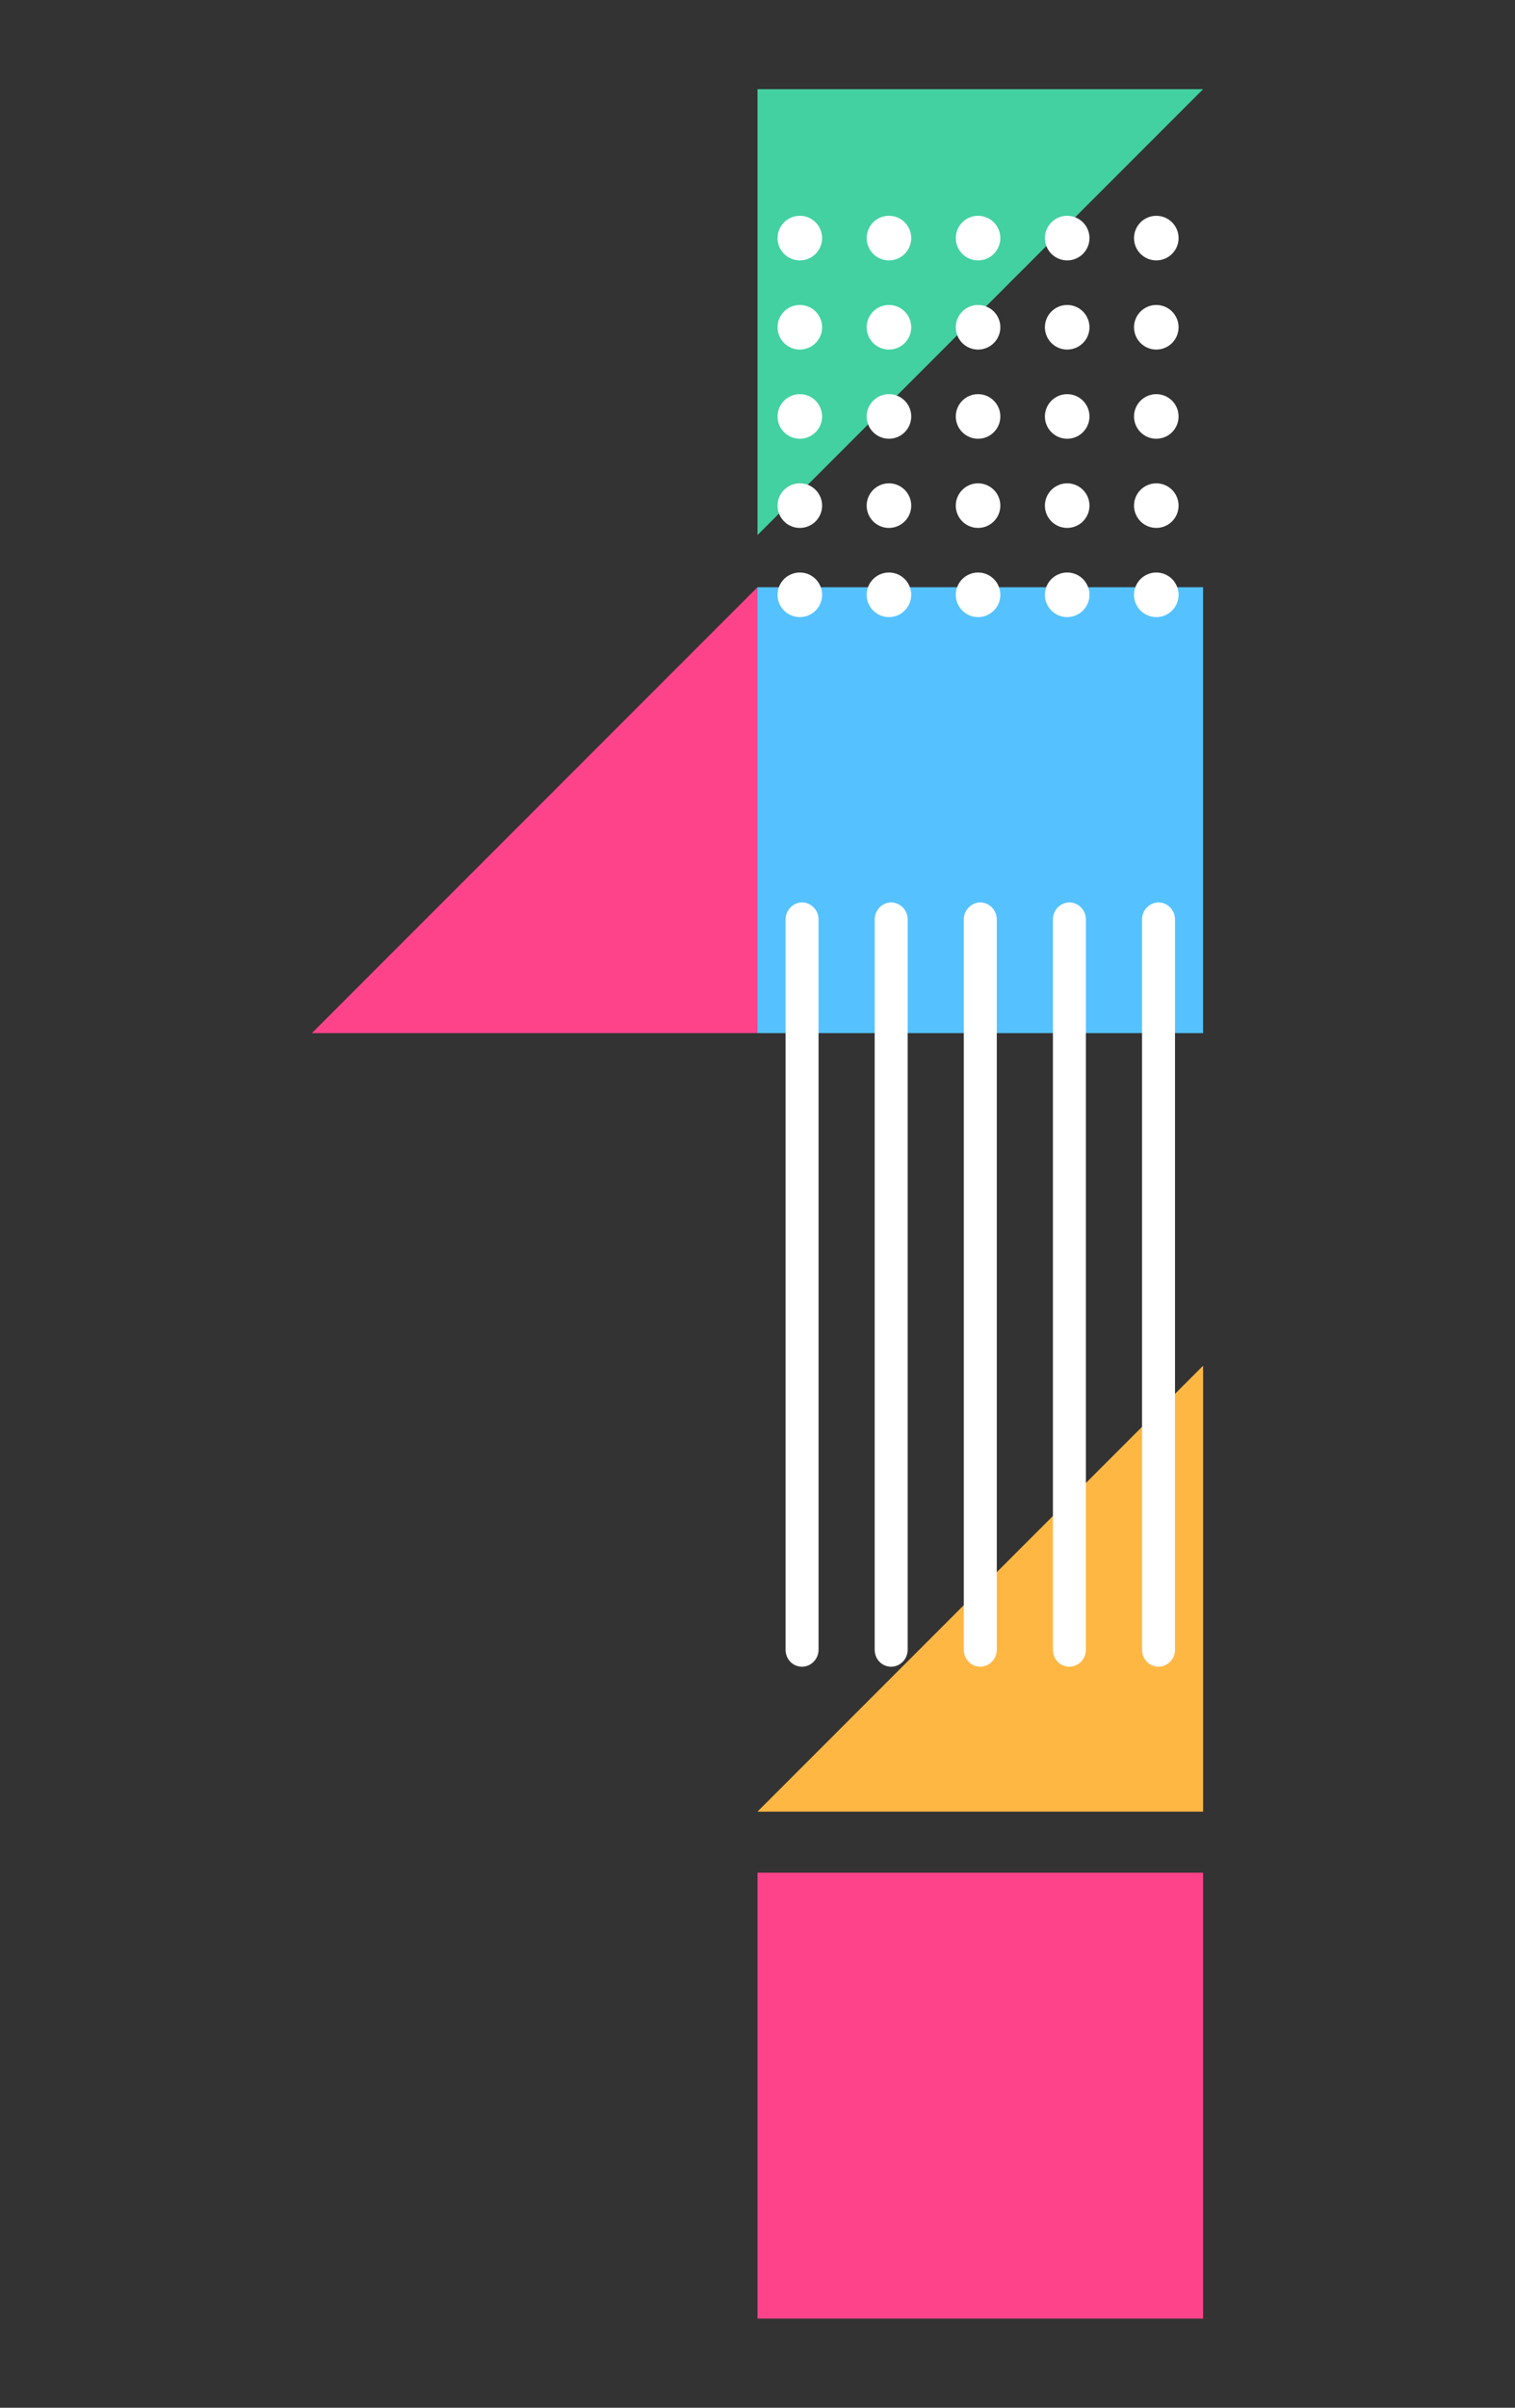
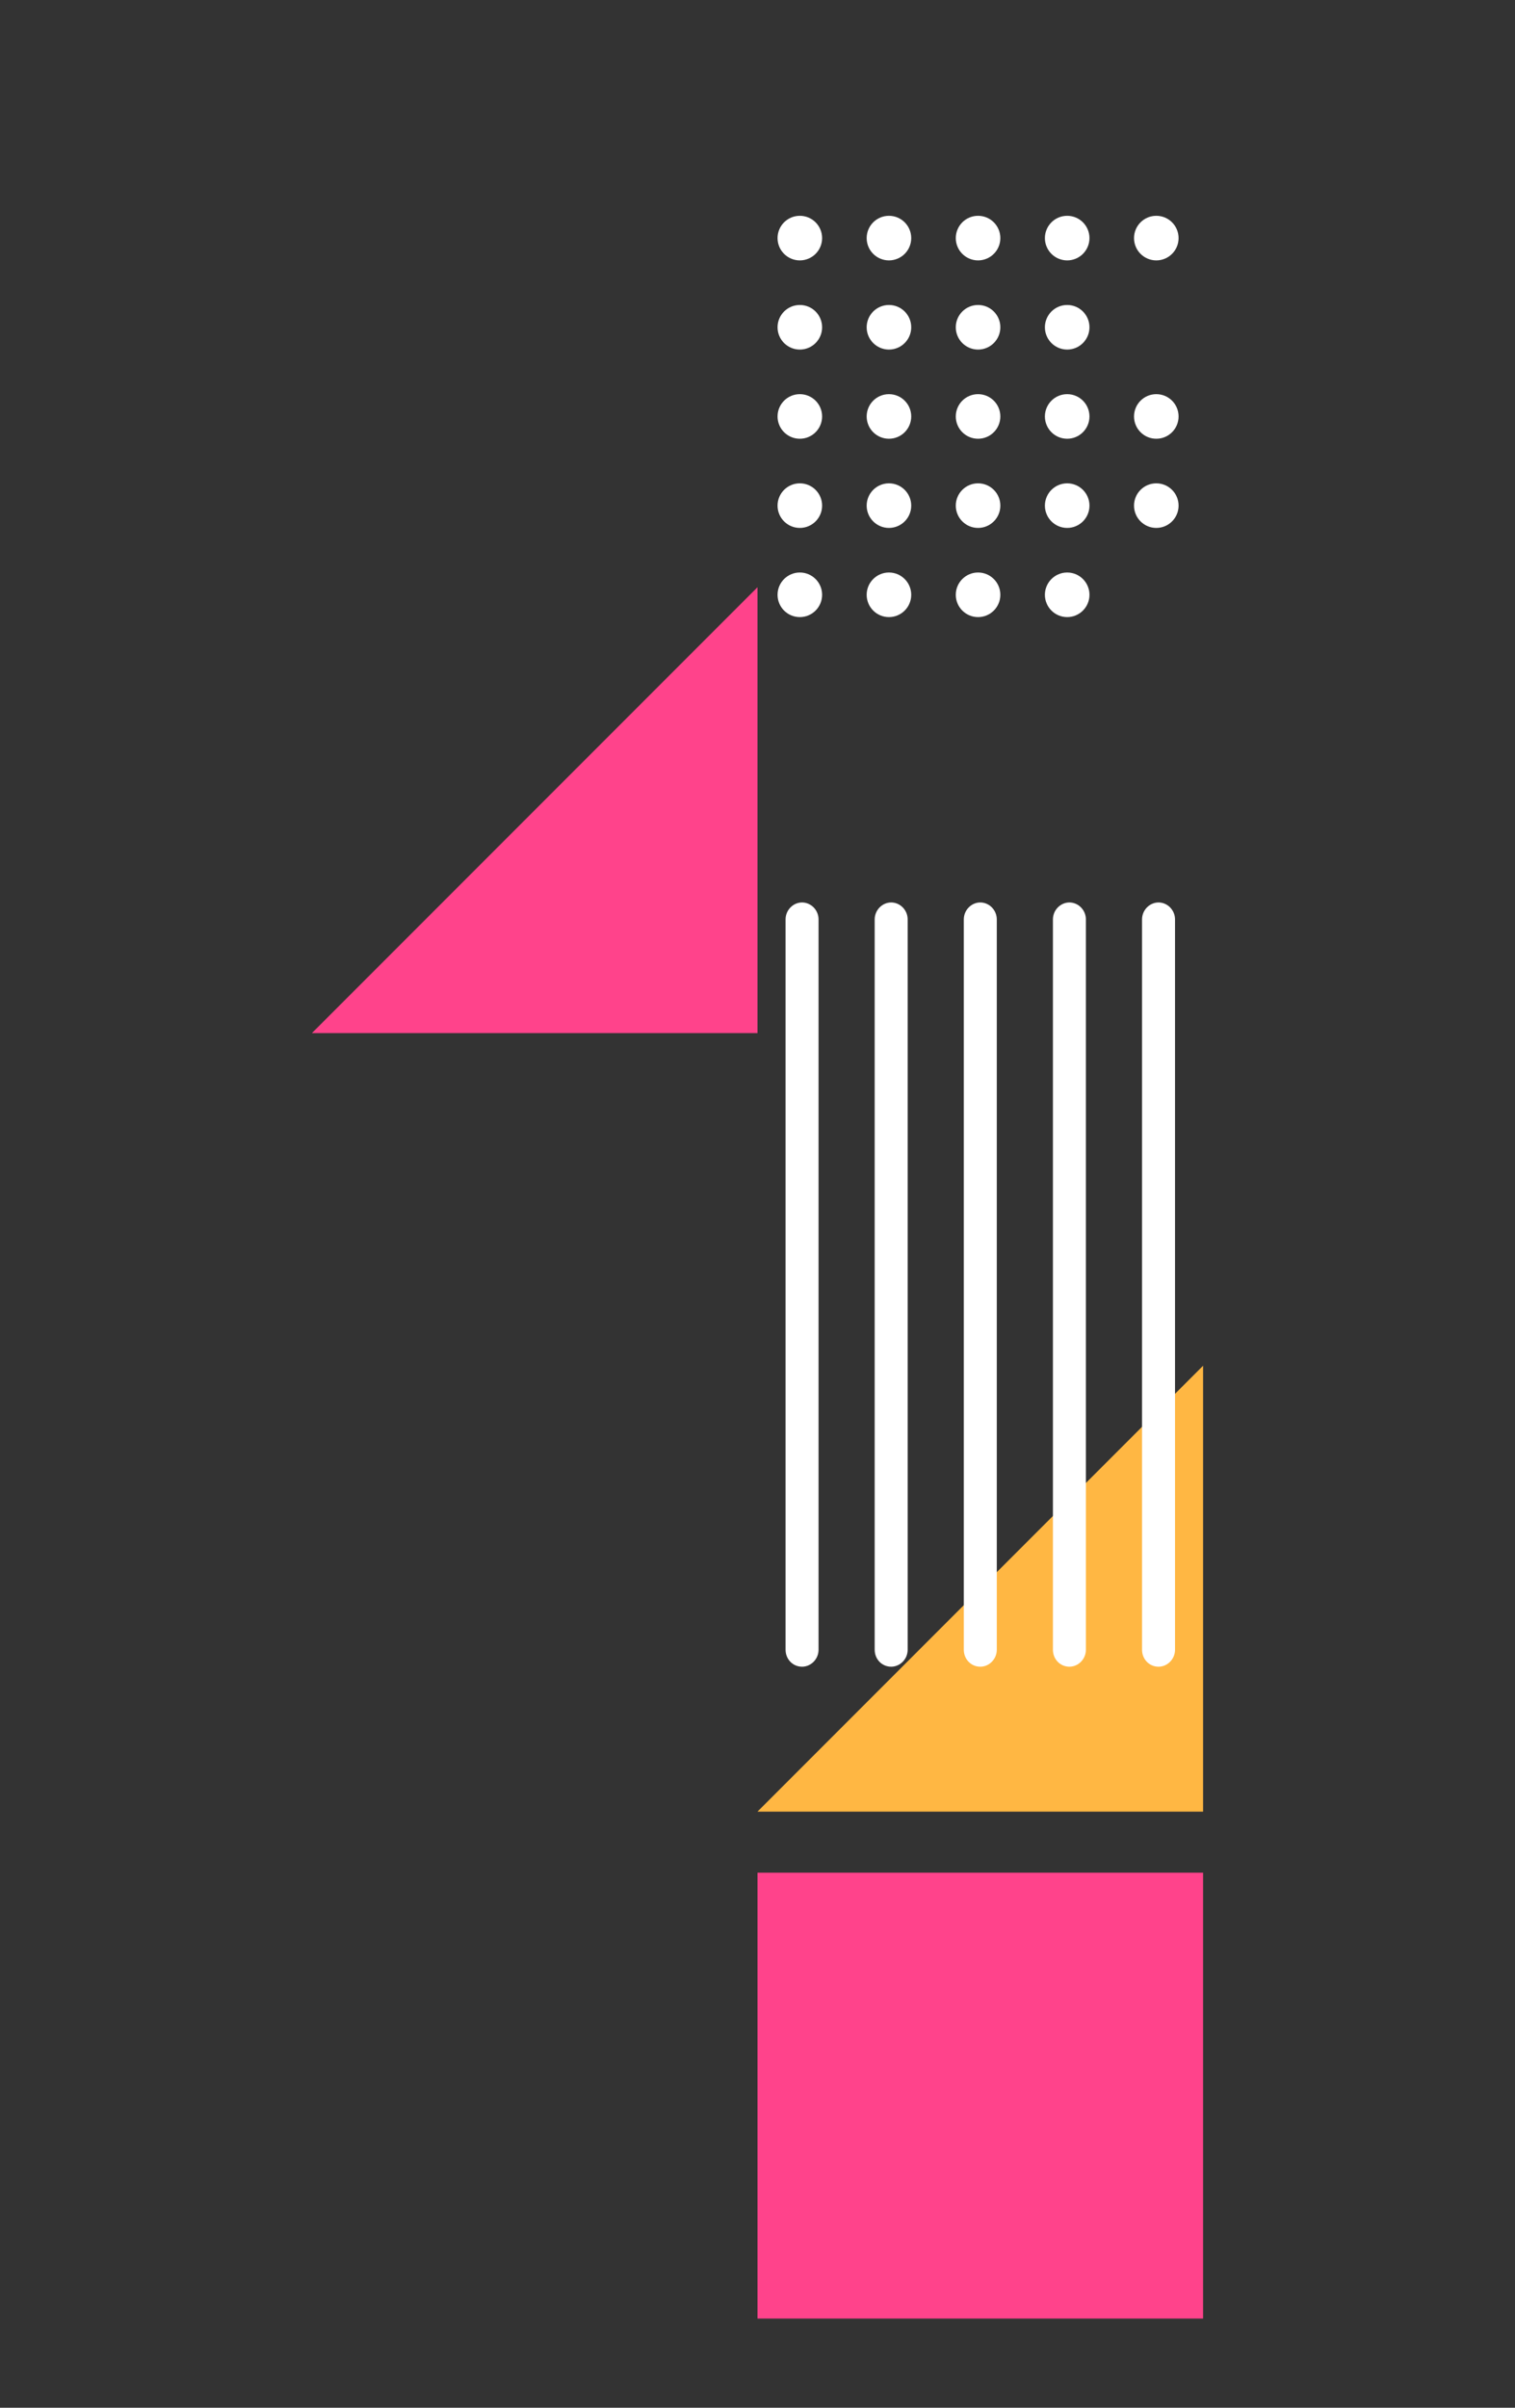
<svg xmlns="http://www.w3.org/2000/svg" id="Ebene_5" viewBox="0 0 34 54">
  <rect x="0" y="0" width="34" height="54" fill="#333333" stroke="none" />
  <defs>
    <style>
      .cls-1 {
        fill: #ffb743;
      }

      .cls-2 {
        fill: #55c2ff;
      }

      .cls-3 {
        fill: #43d1a1;
      }

      .cls-4 {
        fill: #fff;
      }

      .cls-5 {
        fill: #ff438b;
      }
    </style>
  </defs>
  <g id="Ebene_1">
    <g>
      <polygon class="cls-1" points="17 40.63 27 40.63 27 30.63 17 40.63" />
      <polygon class="cls-5" points="7 23.17 17 23.17 17 13.17 7 23.17" />
      <rect class="cls-5" x="17" y="42" width="10" height="10" />
-       <polygon class="cls-3" points="17 2 17 12 27 2 17 2" />
-       <rect class="cls-2" x="17" y="13.17" width="10" height="10" />
      <g>
        <circle class="cls-4" cx="25.95" cy="5.34" r=".5" />
-         <circle class="cls-4" cx="25.95" cy="7.34" r=".5" />
        <circle class="cls-4" cx="25.95" cy="9.34" r=".5" />
        <circle class="cls-4" cx="25.95" cy="11.34" r=".5" />
-         <circle class="cls-4" cx="25.95" cy="13.34" r=".5" />
        <circle class="cls-4" cx="23.95" cy="5.34" r=".5" />
        <circle class="cls-4" cx="23.95" cy="7.34" r=".5" />
        <circle class="cls-4" cx="23.95" cy="9.34" r=".5" />
        <circle class="cls-4" cx="23.95" cy="11.34" r=".5" />
        <circle class="cls-4" cx="23.95" cy="13.34" r=".5" />
        <circle class="cls-4" cx="21.95" cy="5.34" r=".5" />
        <circle class="cls-4" cx="21.95" cy="7.34" r=".5" />
        <circle class="cls-4" cx="21.95" cy="9.34" r=".5" />
        <circle class="cls-4" cx="21.95" cy="11.34" r=".5" />
        <circle class="cls-4" cx="21.95" cy="13.34" r=".5" />
        <circle class="cls-4" cx="19.95" cy="5.34" r=".5" />
        <circle class="cls-4" cx="19.95" cy="7.34" r=".5" />
        <circle class="cls-4" cx="19.95" cy="9.34" r=".5" />
        <circle class="cls-4" cx="19.95" cy="11.34" r=".5" />
        <circle class="cls-4" cx="19.95" cy="13.34" r=".5" />
        <circle class="cls-4" cx="17.95" cy="5.34" r=".5" />
        <circle class="cls-4" cx="17.95" cy="7.34" r=".5" />
        <circle class="cls-4" cx="17.95" cy="9.34" r=".5" />
        <circle class="cls-4" cx="17.95" cy="11.34" r=".5" />
        <circle class="cls-4" cx="17.95" cy="13.34" r=".5" />
      </g>
      <g>
        <path class="cls-4" d="M18,37.38c-.21,0-.37-.17-.37-.38v-16.38c0-.21.17-.38.37-.38s.37.17.37.38v16.38c0,.21-.17.38-.37.38Z" />
        <path class="cls-4" d="M24,37.38c-.21,0-.37-.17-.37-.38v-16.38c0-.21.17-.38.37-.38s.37.17.37.38v16.38c0,.21-.17.38-.37.38Z" />
        <path class="cls-4" d="M26,37.38c-.21,0-.37-.17-.37-.38v-16.38c0-.21.17-.38.37-.38s.37.17.37.38v16.38c0,.21-.17.38-.37.38Z" />
        <path class="cls-4" d="M20,37.38c-.21,0-.37-.17-.37-.38v-16.38c0-.21.17-.38.37-.38s.37.17.37.38v16.38c0,.21-.17.38-.37.38Z" />
        <path class="cls-4" d="M22,37.38c-.21,0-.37-.17-.37-.38v-16.38c0-.21.17-.38.37-.38s.37.17.37.38v16.38c0,.21-.17.38-.37.38Z" />
      </g>
    </g>
  </g>
</svg>